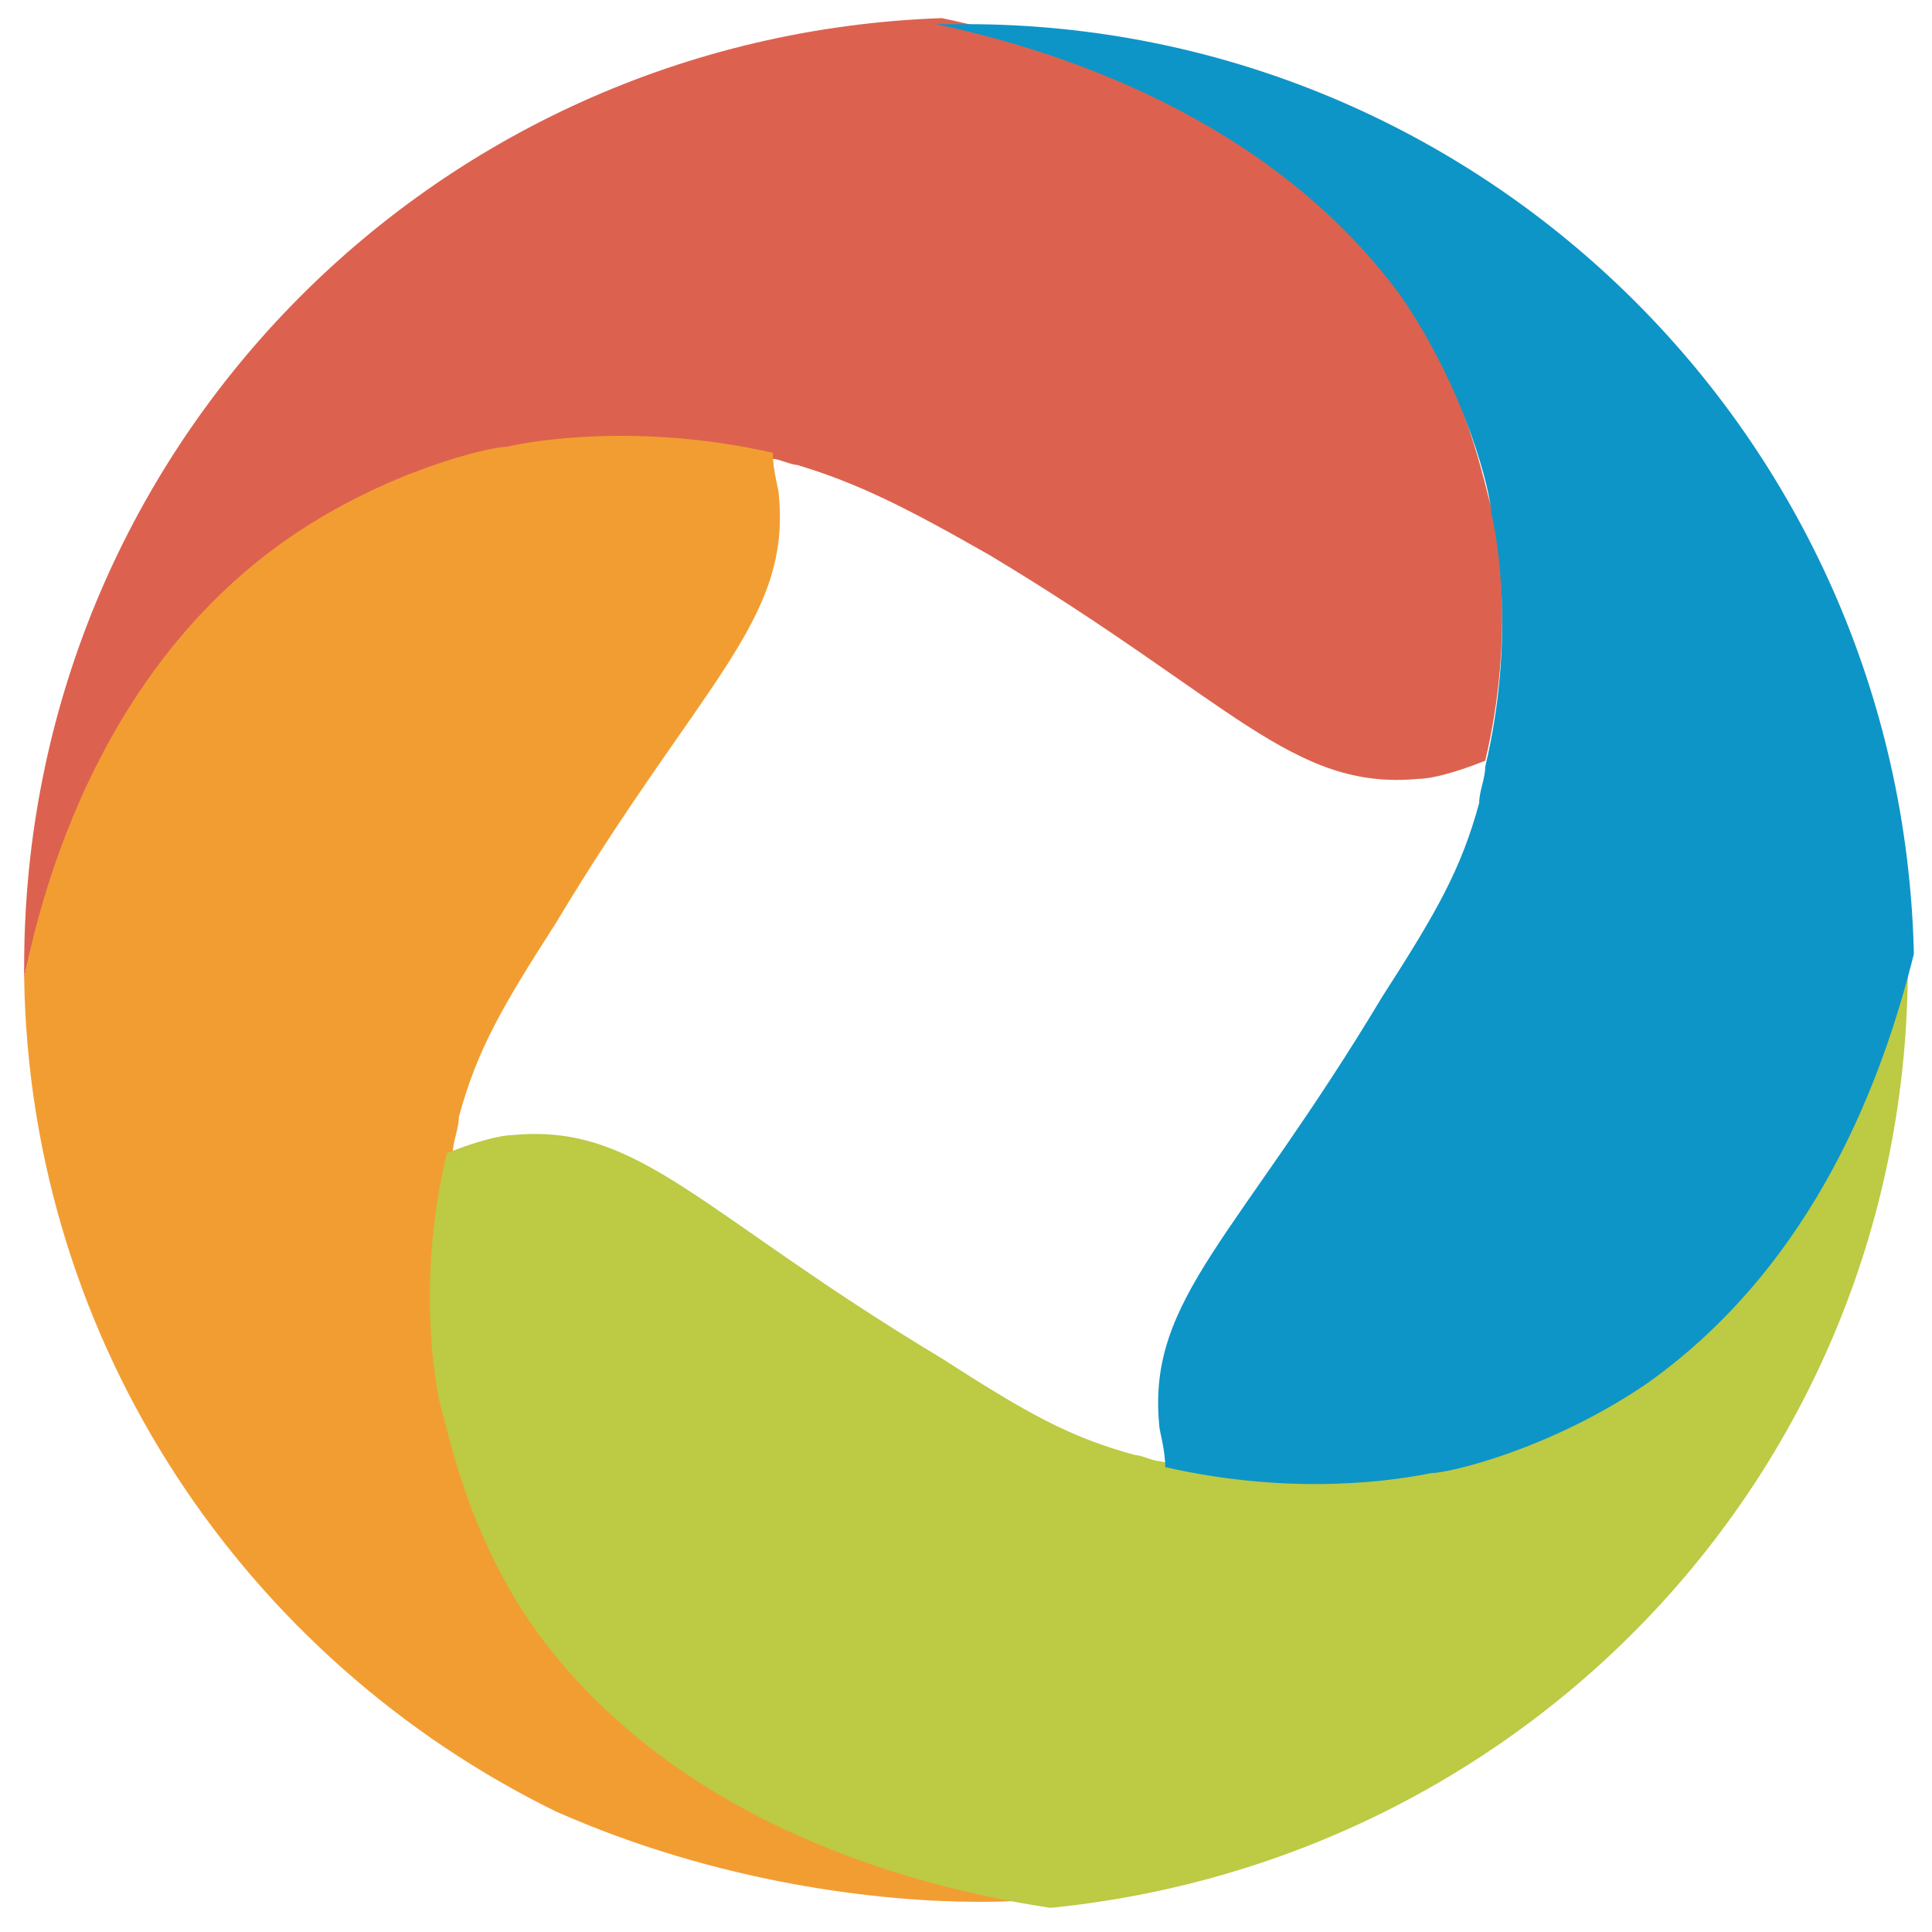
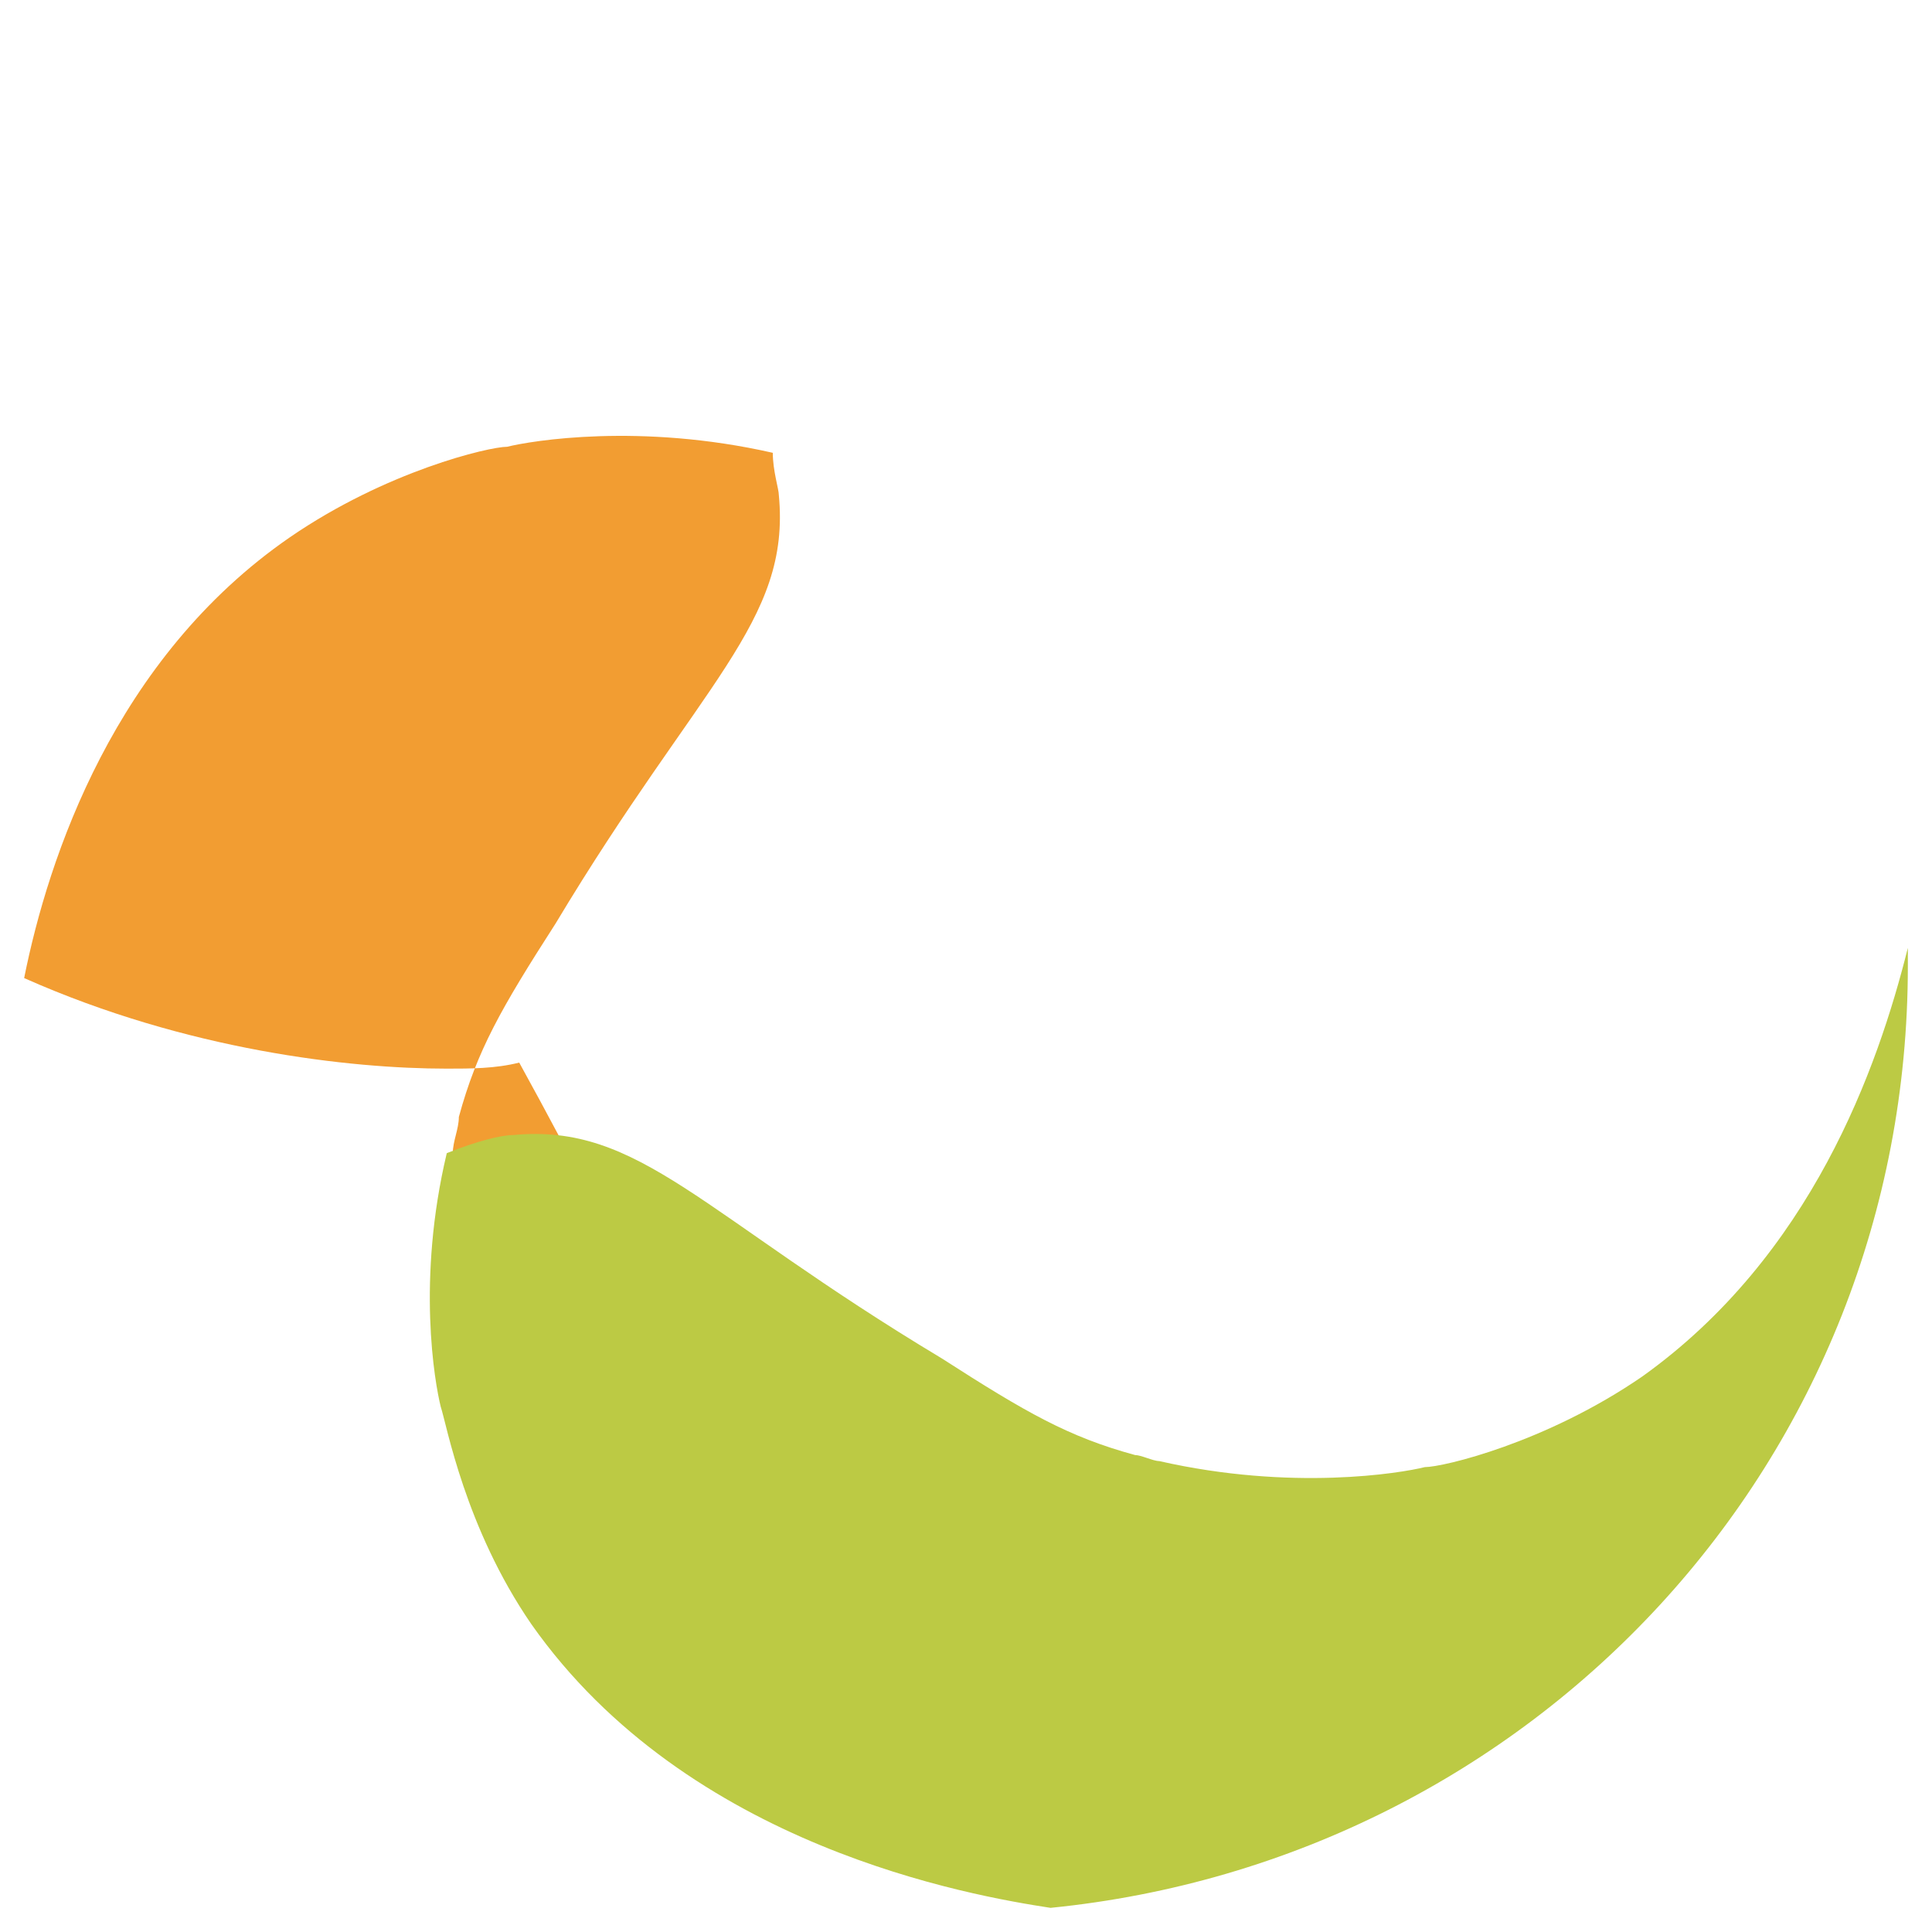
<svg xmlns="http://www.w3.org/2000/svg" version="1.1" id="Layer_1" x="0px" y="0px" viewBox="0 0 32 32" style="enable-background:new 0 0 32 32;" xml:space="preserve">
  <style type="text/css">
	.st0{fill:#DC624F;}
	.st1{fill:#F29D32;}
	.st2{fill:#BCCA44;}
	.st3{fill:#0D95C7;}
</style>
  <g id="Layer_1_00000091732363976065118520000000958148151554482622_">
</g>
  <g>
-     <path class="st0" d="M4.8,9c1.6-1.1,3.3-1.5,3.6-1.5c0.4-0.1,2.2-0.4,4.4,0.1c0.1,0,0.3,0.1,0.4,0.1C14.2,8,15,8.4,16.4,9.2   c4,2.4,5,3.9,7.1,3.7c0.2,0,0.6-0.1,1.1-0.3c0.5-2.1,0.2-3.8,0.1-4.2c-0.1-0.3-0.4-2-1.5-3.6c-2.1-3-5.7-4.1-7.6-4.5   C7.1,0.6,0.4,7.5,0.4,16c0,0.1,0,0.2,0,0.2C0.8,14.3,2,11,4.8,9z" />
-     <path class="st1" d="M8.9,26.9c-1.1-1.6-1.5-3.3-1.5-3.6c-0.1-0.4-0.4-2.1,0.1-4.2c0-0.2,0.1-0.4,0.1-0.6c0.3-1.1,0.7-1.8,1.6-3.2   c2.4-4,3.9-5,3.7-7.1c0-0.1-0.1-0.4-0.1-0.7C10.6,7,8.8,7.3,8.4,7.4c-0.3,0-2,0.4-3.6,1.5c-2.9,2-4,5.3-4.4,7.3   c0.1,6.1,3.7,11.3,8.8,13.8c2.7,1.2,5.4,1.5,7,1.5c0.4,0,0.8,0,1.2-0.1C16.2,31.4,11.5,30.6,8.9,26.9z" />
+     <path class="st1" d="M8.9,26.9c-1.1-1.6-1.5-3.3-1.5-3.6c-0.1-0.4-0.4-2.1,0.1-4.2c0-0.2,0.1-0.4,0.1-0.6c0.3-1.1,0.7-1.8,1.6-3.2   c2.4-4,3.9-5,3.7-7.1c0-0.1-0.1-0.4-0.1-0.7C10.6,7,8.8,7.3,8.4,7.4c-0.3,0-2,0.4-3.6,1.5c-2.9,2-4,5.3-4.4,7.3   c2.7,1.2,5.4,1.5,7,1.5c0.4,0,0.8,0,1.2-0.1C16.2,31.4,11.5,30.6,8.9,26.9z" />
    <path class="st2" d="M31.6,16c0-0.1,0-0.2,0-0.3c-0.5,2-1.6,5.1-4.4,7.1c-1.6,1.1-3.3,1.5-3.6,1.5c-0.4,0.1-2.2,0.4-4.4-0.1   c-0.1,0-0.3-0.1-0.4-0.1c-1.1-0.3-1.8-0.7-3.2-1.6c-4-2.4-5-3.9-7.1-3.7c-0.2,0-0.6,0.1-1.1,0.3c-0.5,2.1-0.2,3.8-0.1,4.2   c0.1,0.3,0.4,2,1.5,3.6c2.6,3.7,7.3,4.5,8.6,4.7C25.4,30.8,31.6,24.2,31.6,16z" />
-     <path class="st3" d="M23.2,4.9c1.1,1.6,1.5,3.3,1.5,3.6c0.1,0.4,0.4,2.1-0.1,4.2c0,0.2-0.1,0.4-0.1,0.6c-0.3,1.1-0.7,1.8-1.6,3.2   c-2.4,4-3.9,5-3.7,7.1c0,0.1,0.1,0.4,0.1,0.7c2.2,0.5,3.9,0.2,4.4,0.1c0.3,0,2-0.4,3.6-1.5c2.8-2,3.9-5.1,4.4-7.1   C31.5,7.2,24.5,0.4,16,0.4c-0.1,0-0.3,0-0.5,0C17.4,0.8,21,1.9,23.2,4.9z" />
  </g>
</svg>